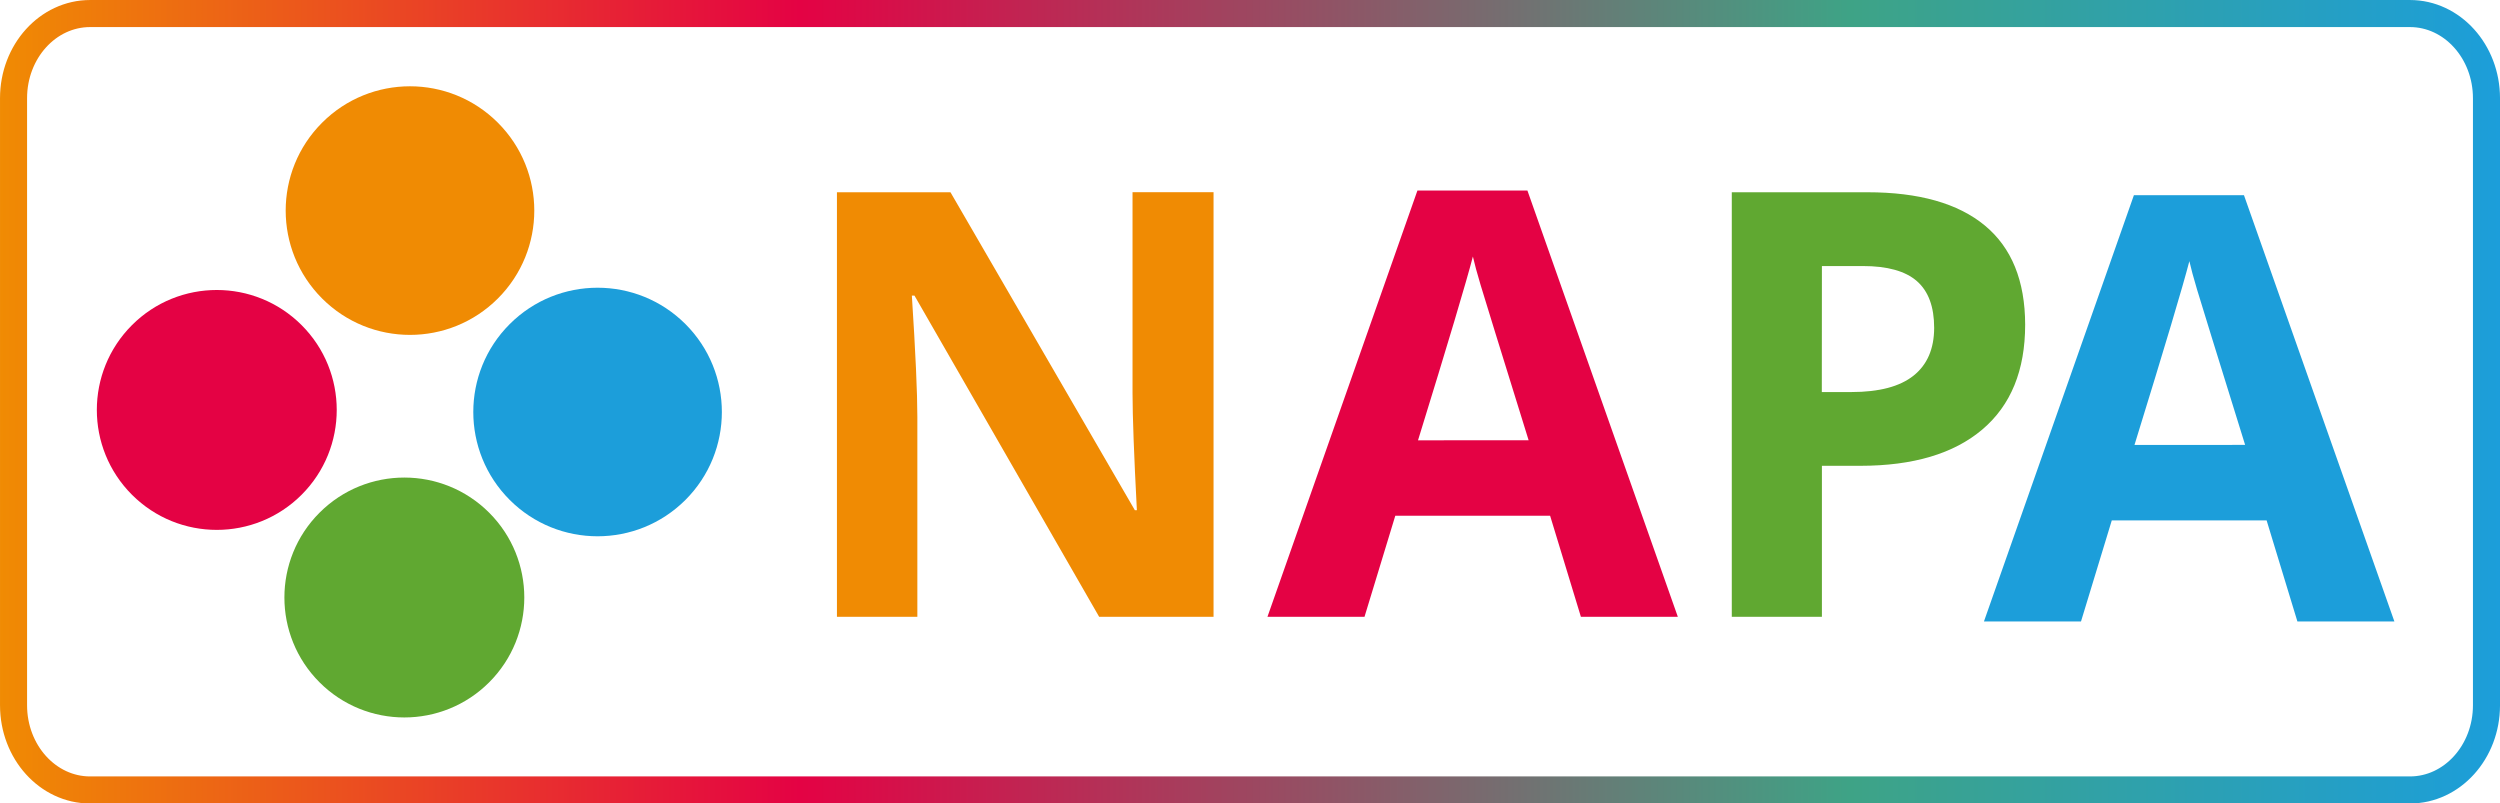
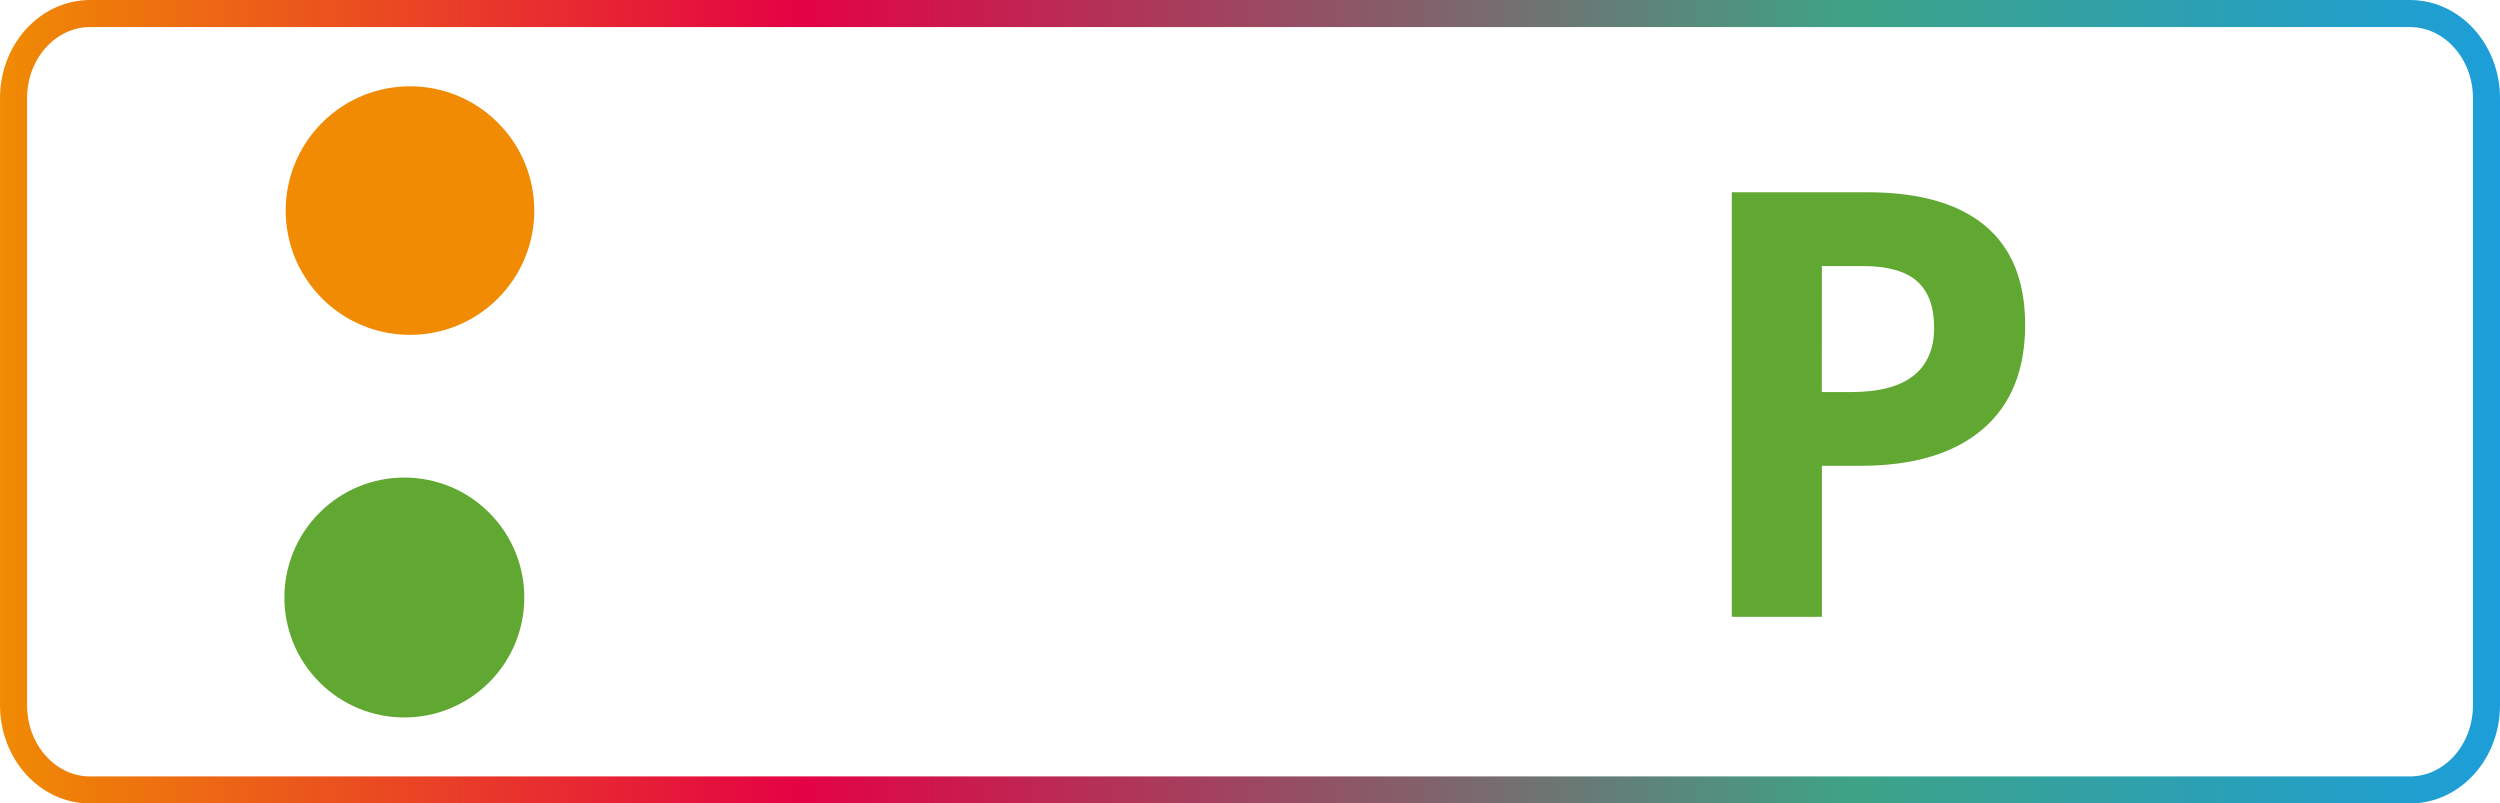
<svg xmlns="http://www.w3.org/2000/svg" id="Layer_2" data-name="Layer 2" viewBox="0 0 1081.89 347.71">
  <defs>
    <style>
      .cls-1 {
        fill: #e40244;
      }

      .cls-1, .cls-2, .cls-3, .cls-4 {
        stroke-width: 0px;
      }

      .cls-5 {
        fill: none;
        stroke: url(#linear-gradient);
        stroke-miterlimit: 10;
        stroke-width: 11.71px;
      }

      .cls-2 {
        fill: #1c9eda;
      }

      .cls-3 {
        fill: #f08b03;
      }

      .cls-4 {
        fill: #60a831;
      }
    </style>
    <linearGradient id="linear-gradient" x1="0" y1="176.15" x2="1081.89" y2="176.15" gradientTransform="translate(0 350.01) scale(1 -1)" gradientUnits="userSpaceOnUse">
      <stop offset="0" stop-color="#f08b03" />
      <stop offset=".32" stop-color="#e40244" />
      <stop offset=".74" stop-color="#3ea386" />
      <stop offset="1" stop-color="#1c9eda" />
    </linearGradient>
  </defs>
  <g id="Layer_1-2" data-name="Layer 1">
    <g>
      <path class="cls-5" d="m1042.91,341.86H39c-18.3,0-33.14-16.41-33.14-36.66V42.53c-.01-20.25,14.83-36.67,33.14-36.67h1003.91c18.3,0,33.13,16.42,33.13,36.67v262.67c0,20.25-14.83,36.66-33.13,36.66" />
-       <path class="cls-3" d="m525.17,266.92h-49.51l-79.92-139h-1.13c1.59,24.56,2.38,42.08,2.38,52.55v86.45h-34.8V83.2h49.13l79.8,137.6h.87c-1.25-23.88-1.87-40.76-1.88-50.64v-87h35.06v183.75Z" />
-       <path class="cls-1" d="m684.14,266.92l-13.32-43.73h-67l-13.32,43.73h-42l64.9-184.46h47.6l65.09,184.46h-41.95Zm-22.62-76.4c-12.31-39.62-19.24-62.03-20.79-67.22-1.55-5.19-2.66-9.29-3.33-12.29-2.77,10.73-10.68,37.25-23.75,79.54l47.87-.03Z" />
      <path class="cls-4" d="m876.4,140.51c0,19.77-6.18,34.89-18.54,45.36-12.36,10.47-29.93,15.7-52.71,15.71h-16.71v65.34h-39V83.2h58.68c22.29,0,39.24,4.8,50.83,14.39,11.59,9.59,17.41,23.9,17.45,42.91Zm-88,29.15h12.81c12,0,20.96-2.37,26.89-7.1,5.93-4.73,8.9-11.62,8.92-20.67,0-9.13-2.49-15.87-7.47-20.23s-12.79-6.54-23.44-6.53h-17.67l-.04,54.53Z" />
-       <path class="cls-2" d="m994.21,268.93l-13.32-43.73h-67l-13.32,43.73h-42l64.89-184.46h47.63l65.09,184.46h-41.97Zm-22.62-76.4c-12.32-39.62-19.25-62.03-20.8-67.22-1.55-5.19-2.66-9.29-3.33-12.3-2.76,10.73-10.68,37.24-23.75,79.54l47.88-.02Z" />
-       <path class="cls-1" d="m130.52,140.7c20.27,20.27,20.27,53.14,0,73.41-20.27,20.27-53.14,20.27-73.41,0-20.27-20.27-20.27-53.14,0-73.41,0,0,0,0,0,0,20.27-20.27,53.14-20.27,73.41,0" />
      <path class="cls-3" d="m215.46,53.1c21.01,21.01,21.01,55.06,0,76.07-21.01,21.01-55.06,21.01-76.07,0-21.01-21.01-21.01-55.06,0-76.07,0,0,0,0,0,0,21-21.01,55.05-21.01,76.06-.01,0,0,0,0,.01.01" />
      <path class="cls-4" d="m211.69,221.87c20.27,20.27,20.27,53.14,0,73.41-20.27,20.27-53.14,20.27-73.41,0-20.27-20.27-20.27-53.14,0-73.41,0,0,0,0,0,0,20.27-20.27,53.14-20.27,73.41,0" />
-       <path class="cls-2" d="m296.64,140.26c21,21.01,21,55.07,0,76.07-21.01,21-55.07,21-76.07,0-21-21.01-21-55.06,0-76.06,21.01-21.01,55.07-21.01,76.08,0" />
    </g>
  </g>
</svg>